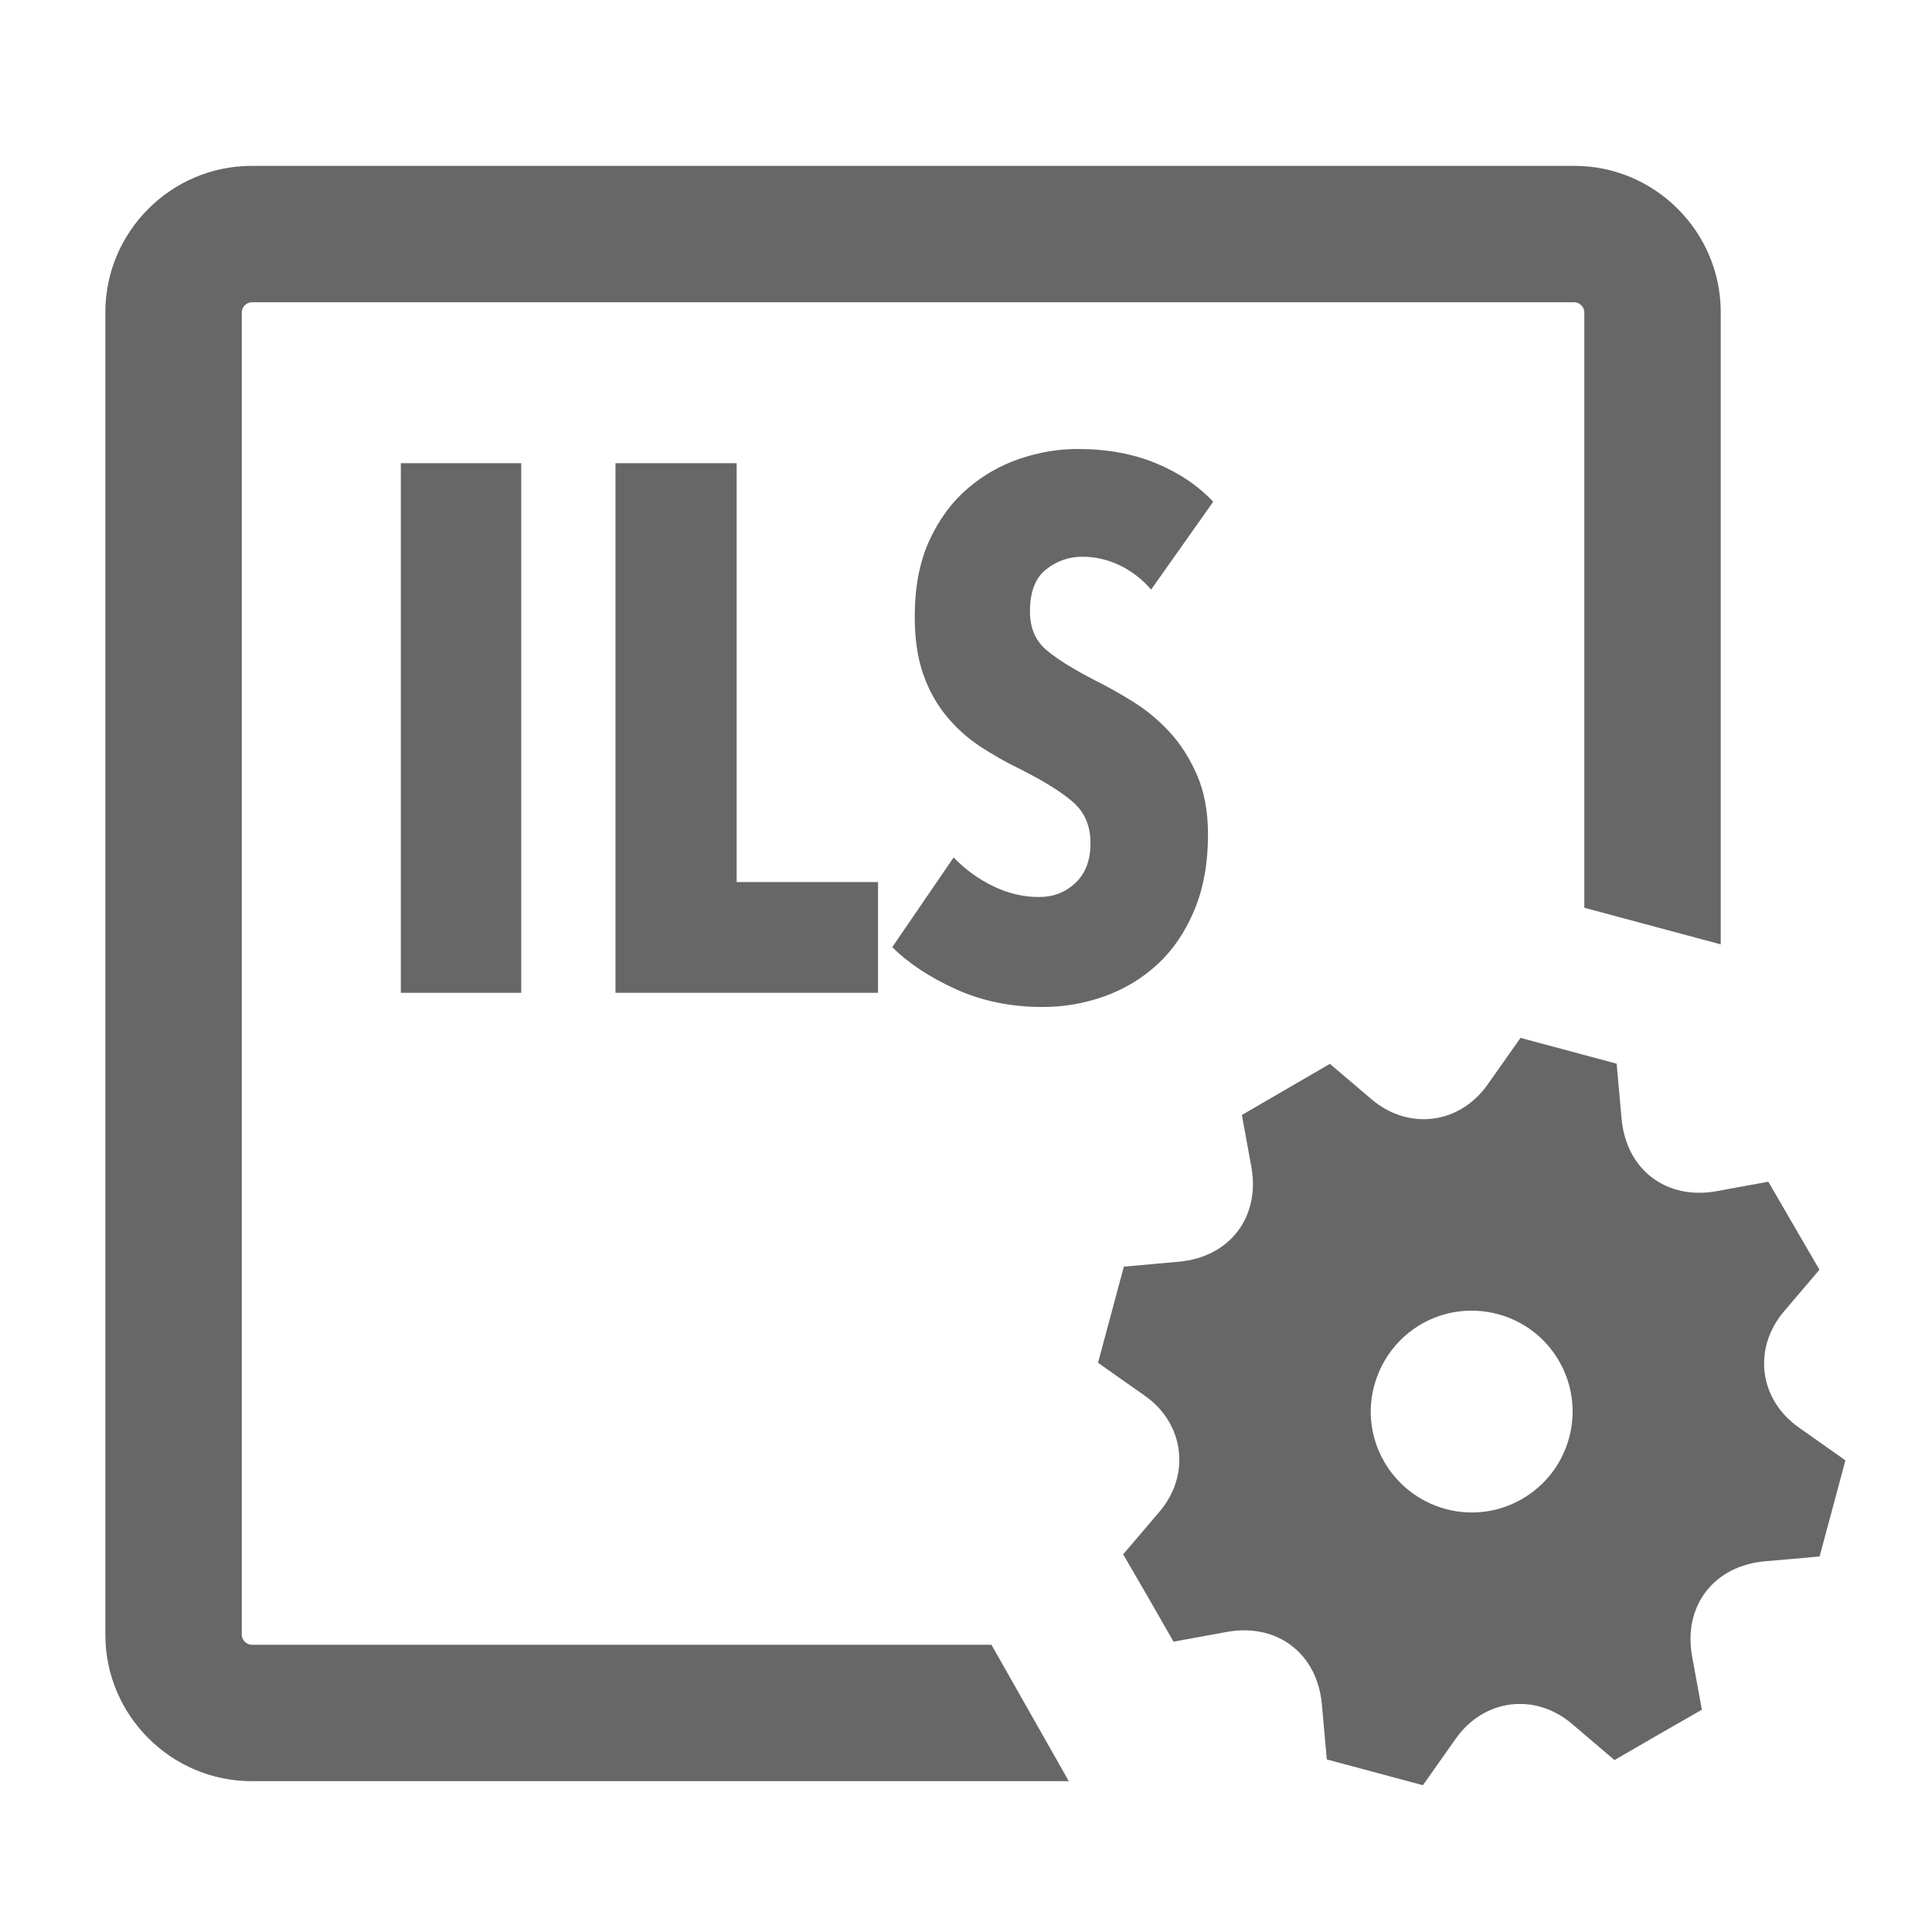
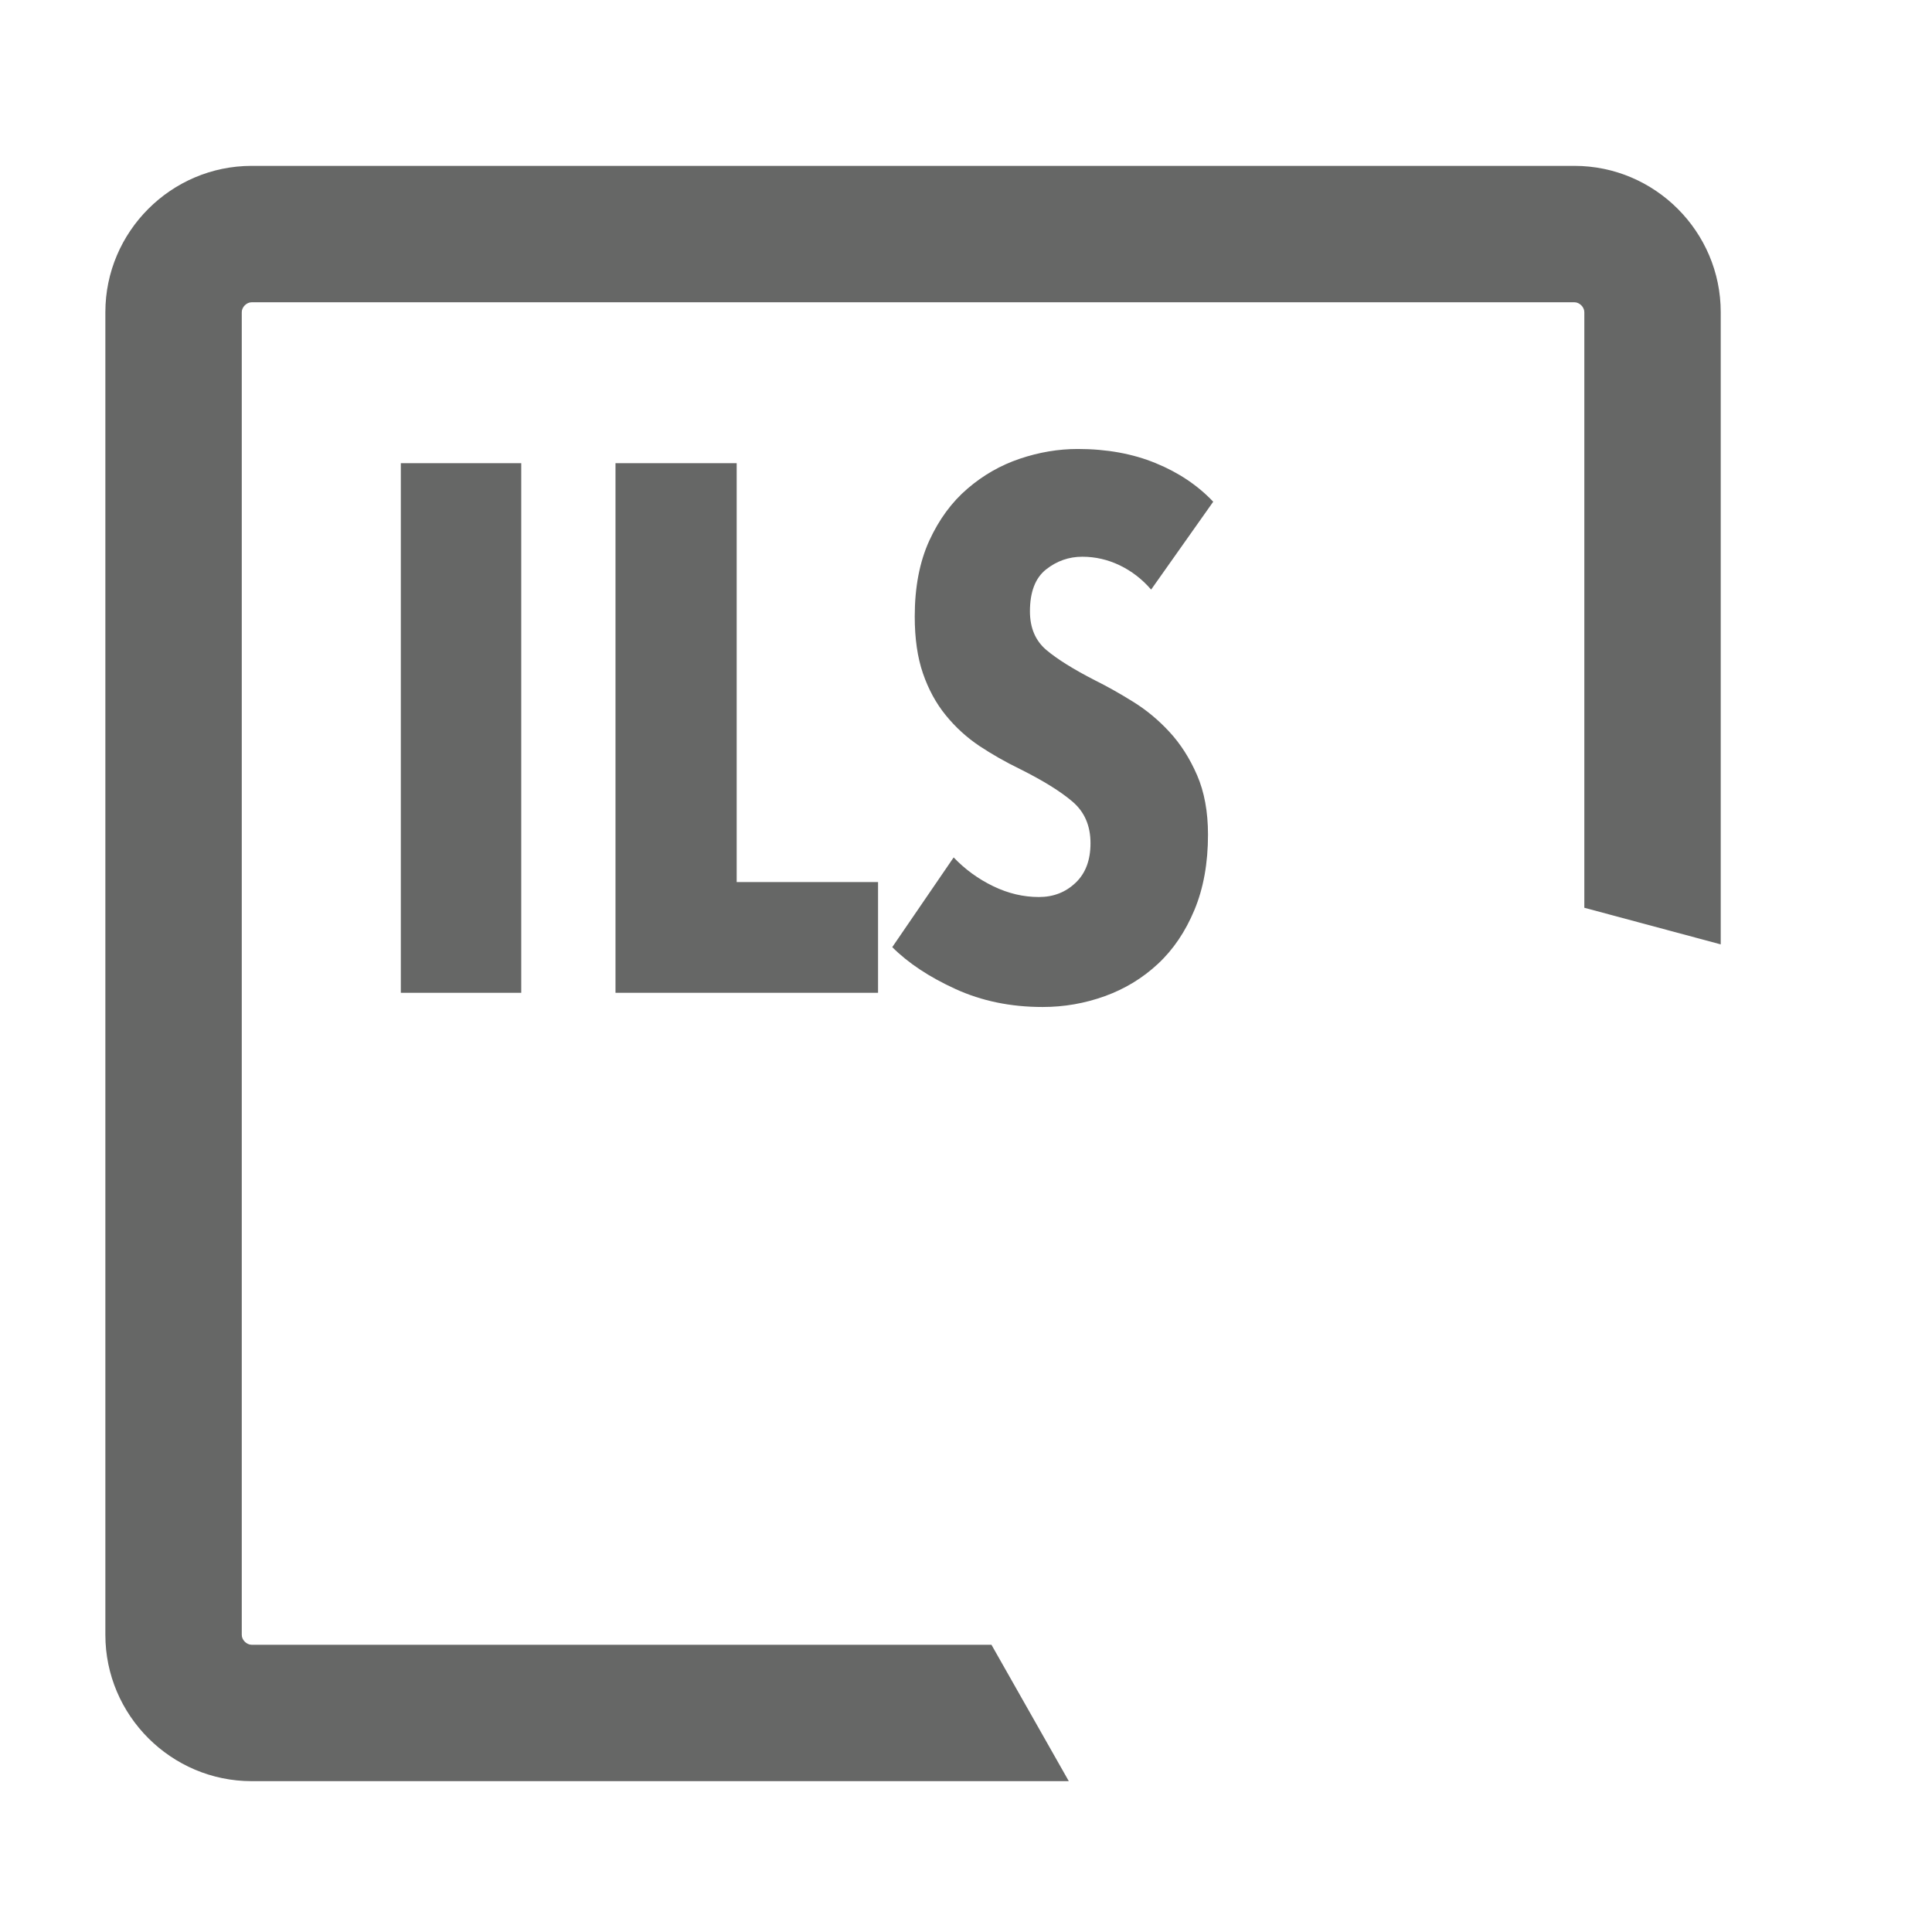
<svg xmlns="http://www.w3.org/2000/svg" version="1.1" x="0px" y="0px" viewBox="0 0 512 512" style="enable-background:new 0 0 512 512;" xml:space="preserve">
  <g id="admin-icon-configure-ils">
    <g>
      <path style="fill:#666766;" d="M262.746,435.879H66.689c-1.347,0-2.618-1.271-2.618-2.618V82.723c0-1.344,1.271-2.618,2.618-2.618    h350.556c1.347,0,2.618,1.274,2.618,2.618v157.843l36.148,9.704V82.722c0-21.32-17.445-38.764-38.766-38.764H66.689    c-21.321,0-38.766,17.444-38.766,38.764v350.539c0,21.32,17.444,38.764,38.766,38.764h216.554L262.746,435.879z" />
-       <path style="fill-rule:evenodd;clip-rule:evenodd;fill:#666766;" d="M489.053,387.013c-2.279,8.488-4.558,16.976-6.837,25.465    c-4.75,0.422-9.497,0.878-14.25,1.259c-13.722,1.099-22.009,11.819-19.528,25.295c0.86,4.67,1.711,9.342,2.574,14.061    c-3.978,2.279-7.788,4.451-11.588,6.642c-3.864,2.227-7.717,4.47-11.567,6.702c-3.851-3.279-7.548-6.419-11.237-9.569    c-9.835-8.398-23.439-6.648-30.873,3.963c-2.873,4.101-5.775,8.182-8.663,12.272c-8.489-2.279-16.977-4.558-25.466-6.837    c-0.435-4.828-0.886-9.655-1.301-14.485c-1.166-13.584-11.863-21.757-25.259-19.291c-4.67,0.86-9.343,1.709-14.058,2.571    c-2.28-3.979-4.453-7.789-6.644-11.589c-2.227-3.863-4.472-7.715-6.702-11.561c3.335-3.915,6.545-7.657,9.726-11.424    c8.244-9.764,6.394-23.433-4.113-30.693c-4.119-2.846-8.186-5.768-12.277-8.655c2.279-8.488,4.558-16.976,6.837-25.465    c4.828-0.435,9.655-0.886,14.484-1.3c13.581-1.166,21.759-11.866,19.293-25.257c-0.86-4.67-1.71-9.341-2.495-13.631    c7.945-4.618,15.591-9.062,23.327-13.558c3.6,3.065,7.29,6.213,10.986,9.354c9.899,8.411,23.426,6.67,30.873-3.96    c2.873-4.101,5.775-8.182,8.664-12.273c8.489,2.279,16.977,4.558,25.466,6.837c0.435,4.828,0.886,9.655,1.301,14.484    c1.166,13.583,11.863,21.758,25.257,19.291c4.67-0.86,9.342-1.71,13.632-2.495c4.618,7.945,9.063,15.591,13.559,23.326    c-3.066,3.6-6.214,7.29-9.355,10.986c-8.411,9.897-6.669,23.424,3.96,30.87C480.88,381.222,484.962,384.124,489.053,387.013z     M489.053,387.013c-2.279,8.488-4.558,16.976-6.837,25.465c-4.75,0.422-9.497,0.878-14.25,1.259    c-13.722,1.099-22.009,11.819-19.528,25.295c0.86,4.67,1.711,9.342,2.574,14.061c-3.978,2.279-7.788,4.451-11.588,6.642    c-3.864,2.227-7.717,4.47-11.567,6.702c-3.851-3.279-7.548-6.419-11.237-9.569c-9.835-8.398-23.439-6.648-30.873,3.963    c-2.873,4.101-5.775,8.182-8.663,12.272c-8.489-2.279-16.977-4.558-25.466-6.837c-0.435-4.828-0.886-9.655-1.301-14.485    c-1.166-13.584-11.863-21.757-25.259-19.291c-4.67,0.86-9.343,1.709-14.058,2.571c-2.28-3.979-4.453-7.789-6.644-11.589    c-2.227-3.863-4.472-7.715-6.702-11.561c3.335-3.915,6.545-7.657,9.726-11.424c8.244-9.764,6.394-23.433-4.113-30.693    c-4.119-2.846-8.186-5.768-12.277-8.655c2.279-8.488,4.558-16.976,6.837-25.465c4.828-0.435,9.655-0.886,14.484-1.3    c13.581-1.166,21.759-11.866,19.293-25.257c-0.86-4.67-1.71-9.341-2.495-13.631c7.945-4.618,15.591-9.062,23.327-13.558    c3.6,3.065,7.29,6.213,10.986,9.354c9.899,8.411,23.426,6.67,30.873-3.96c2.873-4.101,5.775-8.182,8.664-12.273    c8.489,2.279,16.977,4.558,25.466,6.837c0.435,4.828,0.886,9.655,1.301,14.484c1.166,13.583,11.863,21.758,25.257,19.291    c4.67-0.86,9.342-1.71,13.632-2.495c4.618,7.945,9.063,15.591,13.559,23.326c-3.066,3.6-6.214,7.29-9.355,10.986    c-8.411,9.897-6.669,23.424,3.96,30.87C480.88,381.222,484.962,384.124,489.053,387.013z M489.053,387.013    c-2.279,8.488-4.558,16.976-6.837,25.465c-4.75,0.422-9.497,0.878-14.25,1.259c-13.722,1.099-22.009,11.819-19.528,25.295    c0.86,4.67,1.711,9.342,2.574,14.061c-3.978,2.279-7.788,4.451-11.588,6.642c-3.864,2.227-7.717,4.47-11.567,6.702    c-3.851-3.279-7.548-6.419-11.237-9.569c-9.835-8.398-23.439-6.648-30.873,3.963c-2.873,4.101-5.775,8.182-8.663,12.272    c-8.489-2.279-16.977-4.558-25.466-6.837c-0.435-4.828-0.886-9.655-1.301-14.485c-1.166-13.584-11.863-21.757-25.259-19.291    c-4.67,0.86-9.343,1.709-14.058,2.571c-2.28-3.979-4.453-7.789-6.644-11.589c-2.227-3.863-4.472-7.715-6.702-11.561    c3.335-3.915,6.545-7.657,9.726-11.424c8.244-9.764,6.394-23.433-4.113-30.693c-4.119-2.846-8.186-5.768-12.277-8.655    c2.279-8.488,4.558-16.976,6.837-25.465c4.828-0.435,9.655-0.886,14.484-1.3c13.581-1.166,21.759-11.866,19.293-25.257    c-0.86-4.67-1.71-9.341-2.495-13.631c7.945-4.618,15.591-9.062,23.327-13.558c3.6,3.065,7.29,6.213,10.986,9.354    c9.899,8.411,23.426,6.67,30.873-3.96c2.873-4.101,5.775-8.182,8.664-12.273c8.489,2.279,16.977,4.558,25.466,6.837    c0.435,4.828,0.886,9.655,1.301,14.484c1.166,13.583,11.863,21.758,25.257,19.291c4.67-0.86,9.342-1.71,13.632-2.495    c4.618,7.945,9.063,15.591,13.559,23.326c-3.066,3.6-6.214,7.29-9.355,10.986c-8.411,9.897-6.669,23.424,3.96,30.87    C480.88,381.222,484.962,384.124,489.053,387.013z M415.834,381.023c-3.86,14.297-18.598,22.761-32.819,18.849    c-14.311-3.937-22.744-18.695-18.775-32.859c3.995-14.26,18.405-22.537,32.67-18.765    C411.186,352.024,419.689,366.748,415.834,381.023z" />
      <g>
        <g>
          <path style="fill:#666766;" d="M106.222,263.104V122.749h31.913v140.355H106.222z" />
          <path style="fill:#666766;" d="M163.112,263.104V122.749h32.116v111.007h37.466v29.347H163.112z" />
          <path style="fill:#666766;" d="M305.061,156.247c-2.38-2.767-5.165-4.907-8.338-6.438c-3.154-1.513-6.475-2.269-9.906-2.269      c-3.56,0-6.77,1.125-9.611,3.376s-4.261,5.958-4.261,11.104c0,4.372,1.457,7.784,4.353,10.237      c2.915,2.453,7.213,5.128,12.894,8.042c3.191,1.586,6.549,3.468,10.072,5.663c3.523,2.177,6.752,4.851,9.685,8.042      c2.933,3.173,5.35,6.973,7.286,11.418c1.918,4.427,2.896,9.684,2.896,15.771c0,7.544-1.199,14.203-3.597,19.958      c-2.398,5.755-5.626,10.533-9.685,14.296c-4.058,3.781-8.744,6.622-14.038,8.54c-5.313,1.918-10.81,2.878-16.491,2.878      c-8.467,0-16.159-1.586-23.095-4.759c-6.954-3.173-12.525-6.862-16.768-11.104l16.27-23.777      c3.025,3.173,6.53,5.718,10.496,7.637c3.966,1.918,8.006,2.859,12.101,2.859c3.837,0,7.065-1.254,9.703-3.763      c2.656-2.509,3.966-6.013,3.966-10.496c0-4.63-1.586-8.301-4.759-11.012s-7.785-5.571-13.872-8.614      c-3.837-1.863-7.434-3.911-10.81-6.142c-3.357-2.25-6.327-4.962-8.91-8.135c-2.583-3.173-4.593-6.862-6.051-11.104      c-1.457-4.224-2.177-9.241-2.177-15.07c0-7.784,1.291-14.498,3.855-20.106c2.583-5.626,5.958-10.219,10.127-13.779      c4.151-3.579,8.781-6.216,13.872-7.932c5.091-1.715,10.201-2.582,15.366-2.582c7.655,0,14.536,1.254,20.605,3.745      c6.087,2.49,11.179,5.903,15.274,10.237L305.061,156.247z" />
        </g>
      </g>
    </g>
  </g>
  <g id="Layer_1">
</g>
</svg>